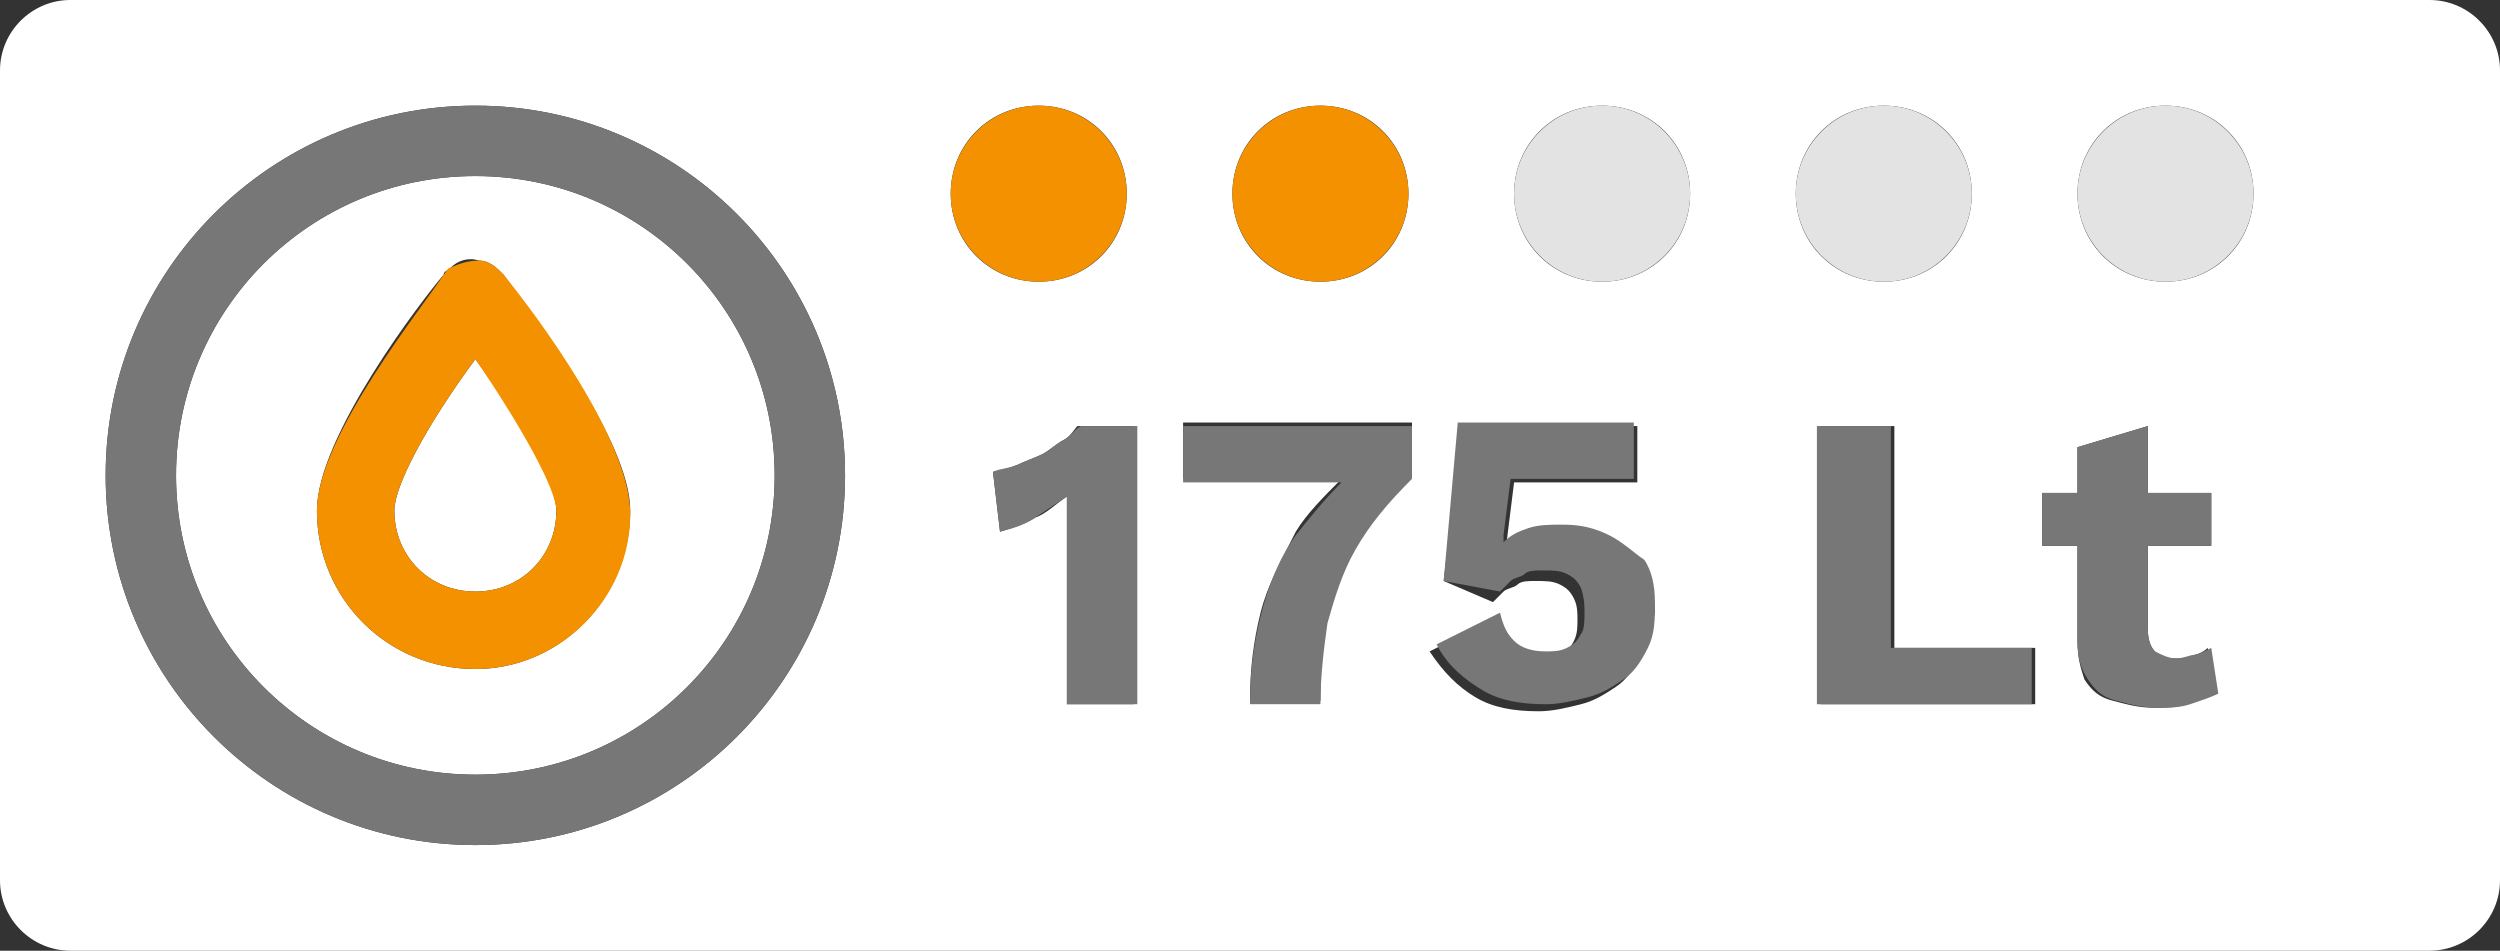
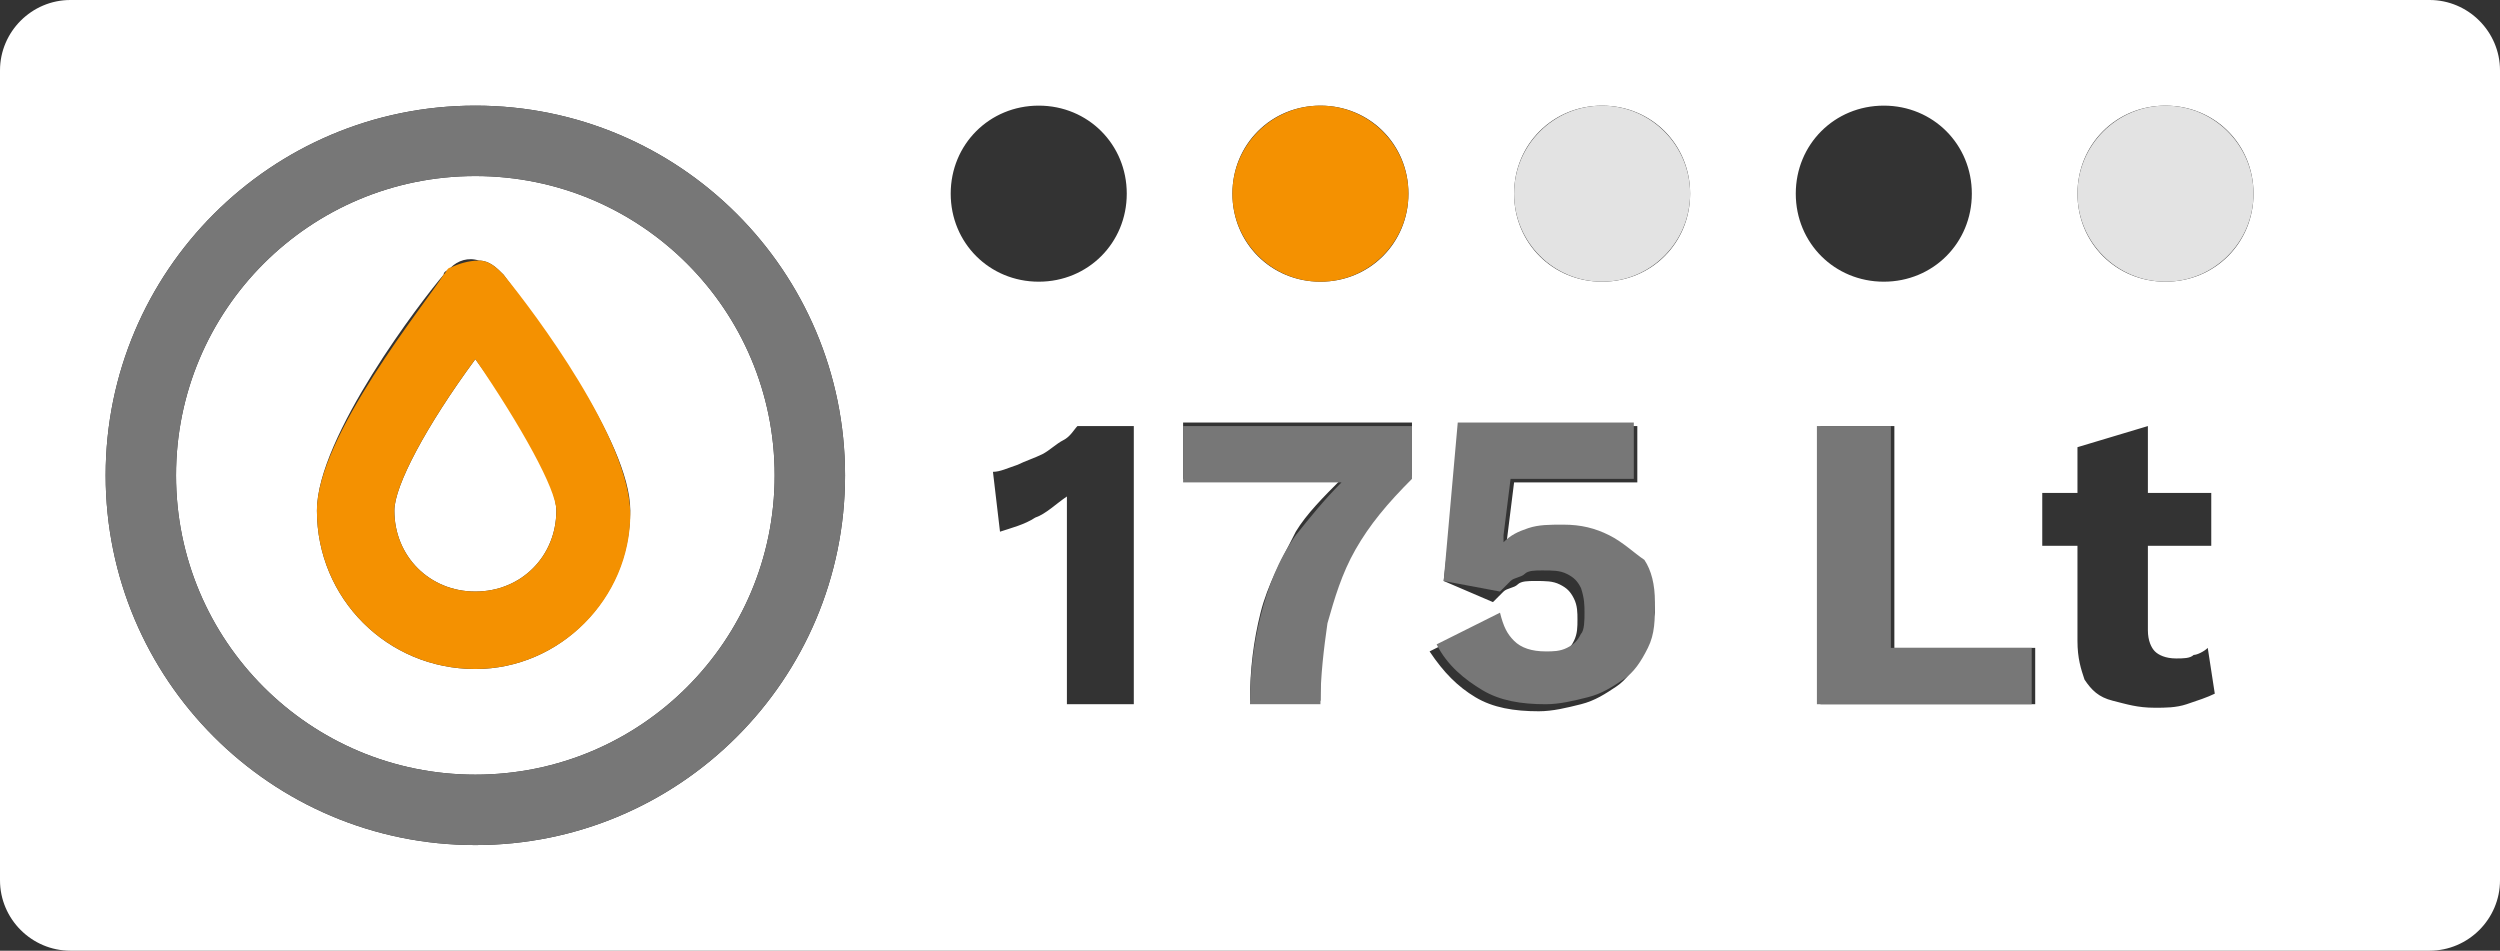
<svg xmlns="http://www.w3.org/2000/svg" version="1.1" id="Layer_1" x="0px" y="0px" viewBox="0 0 71 27" style="enable-background:new 0 0 71 27;" xml:space="preserve">
  <rect x="0" y="0" width="71" height="27" fill="#333333" stroke="none" />
  <style type="text/css">
	.st0{fill:#FFFFFF;}
	.st1{fill:#777777;}
	.st2{fill:#F49101;}
	.st3{fill:#E3E3E3;}
</style>
  <g>
    <path class="st0" d="M69,0H2C0.9,0,0,0.9,0,2v23c0,1.1,0.9,2,2,2h67c1.1,0,2-0.9,2-2V2C71,0.9,70.1,0,69,0z M37.5,3   C38.9,3,40,4.1,40,5.5S38.9,8,37.5,8S35,6.9,35,5.5S36.1,3,37.5,3z M13.5,24C7.7,24,3,19.3,3,13.5C3,7.7,7.7,3,13.5,3   S24,7.7,24,13.5C24,19.3,19.3,24,13.5,24z M27,5.5C27,4.1,28.1,3,29.5,3S32,4.1,32,5.5S30.9,8,29.5,8S27,6.9,27,5.5z M32.3,20h-2   v-4.6c0-0.2,0-0.4,0-0.6c0-0.2,0-0.4,0-0.7c-0.3,0.2-0.6,0.5-0.9,0.6c-0.3,0.2-0.7,0.3-1,0.4l-0.2-1.7c0.2,0,0.4-0.1,0.7-0.2   c0.2-0.1,0.5-0.2,0.7-0.3c0.2-0.1,0.4-0.3,0.6-0.4c0.2-0.1,0.3-0.3,0.4-0.4h1.6V20z M40.1,13.5c-0.7,0.6-1.2,1.3-1.6,2   c-0.4,0.7-0.6,1.4-0.8,2.1c-0.2,0.7-0.2,1.5-0.2,2.3h-2c0-0.9,0.1-1.7,0.3-2.5s0.6-1.5,1-2.3c0.3-0.5,0.8-1,1.3-1.5h-4.5v-1.6h6.5   V13.5z M46.6,18.6c-0.2,0.4-0.4,0.7-0.7,0.9c-0.3,0.2-0.6,0.4-1,0.5c-0.4,0.1-0.8,0.2-1.2,0.2c-0.7,0-1.3-0.1-1.8-0.4   c-0.5-0.3-0.9-0.7-1.3-1.3l1.8-0.9c0.1,0.3,0.2,0.6,0.4,0.8c0.2,0.2,0.5,0.3,0.9,0.3c0.2,0,0.5,0,0.6-0.1c0.2-0.1,0.3-0.2,0.4-0.4   c0.1-0.2,0.1-0.4,0.1-0.6c0-0.2,0-0.4-0.1-0.6c-0.1-0.2-0.2-0.3-0.4-0.4s-0.4-0.1-0.7-0.1c-0.2,0-0.4,0-0.5,0.1s-0.3,0.1-0.4,0.2   c-0.1,0.1-0.2,0.2-0.3,0.3L41,16.5l0.5-4.4h5v1.6H43l-0.2,1.6l0,0.2h0c0.2-0.2,0.4-0.3,0.7-0.4c0.3-0.1,0.6-0.1,1-0.1   c0.5,0,1,0.1,1.3,0.3s0.7,0.5,0.9,0.9c0.2,0.4,0.3,0.8,0.3,1.2C46.9,17.8,46.8,18.2,46.6,18.6z M45.5,8C44.1,8,43,6.9,43,5.5   S44.1,3,45.5,3S48,4.1,48,5.5S46.9,8,45.5,8z M53.5,3C54.9,3,56,4.1,56,5.5S54.9,8,53.5,8S51,6.9,51,5.5S52.1,3,53.5,3z M57.7,20   h-6v-7.9h2.1v6.3h4V20z M62.1,20c-0.3,0.1-0.6,0.1-0.9,0.1c-0.5,0-0.8-0.1-1.2-0.2s-0.6-0.3-0.8-0.6C59.1,19,59,18.7,59,18.2v-2.7   h-1V14h1v-1.3l2-0.6V14h1.8v1.5H61v2.4c0,0.3,0.1,0.5,0.2,0.6c0.1,0.1,0.3,0.2,0.6,0.2c0.2,0,0.4,0,0.5-0.1c0.1,0,0.3-0.1,0.4-0.2   l0.2,1.3C62.7,19.8,62.4,19.9,62.1,20z M61.5,8C60.1,8,59,6.9,59,5.5S60.1,3,61.5,3S64,4.1,64,5.5S62.9,8,61.5,8z" />
-     <path class="st0" d="M13.5,5C8.8,5,5,8.8,5,13.5c0,4.7,3.8,8.5,8.5,8.5s8.5-3.8,8.5-8.5C22,8.8,18.2,5,13.5,5z M13.5,19   C13.5,19,13.5,19,13.5,19C11,19,9,17,9,14.5c0-2.1,3-6,3.6-6.7c0-0.1,0.1-0.1,0.2-0.2c0.2-0.2,0.5-0.3,0.8-0.2   c0.3,0,0.5,0.2,0.7,0.4l0,0c0.8,1.1,3.6,4.7,3.6,6.7C17.9,17,15.9,19,13.5,19z" />
+     <path class="st0" d="M13.5,5C8.8,5,5,8.8,5,13.5c0,4.7,3.8,8.5,8.5,8.5s8.5-3.8,8.5-8.5C22,8.8,18.2,5,13.5,5z C13.5,19,13.5,19,13.5,19C11,19,9,17,9,14.5c0-2.1,3-6,3.6-6.7c0-0.1,0.1-0.1,0.2-0.2c0.2-0.2,0.5-0.3,0.8-0.2   c0.3,0,0.5,0.2,0.7,0.4l0,0c0.8,1.1,3.6,4.7,3.6,6.7C17.9,17,15.9,19,13.5,19z" />
    <path class="st0" d="M13.5,16.8c1.3,0,2.3-1,2.3-2.3c0-0.7-0.9-2.4-2.3-4.3c-1.4,1.9-2.3,3.6-2.3,4.3   C11.2,15.8,12.2,16.8,13.5,16.8z" />
-     <path class="st1" d="M30.2,12.5c-0.2,0.1-0.4,0.3-0.6,0.4c-0.2,0.1-0.5,0.2-0.7,0.3c-0.2,0.1-0.5,0.1-0.7,0.2l0.2,1.7   c0.4-0.1,0.7-0.2,1-0.4c0.3-0.2,0.6-0.4,0.9-0.6c0,0.2,0,0.5,0,0.7c0,0.2,0,0.4,0,0.6V20h2v-7.9h-1.6   C30.5,12.2,30.4,12.4,30.2,12.5z" />
    <path class="st1" d="M33.6,13.7h4.5c-0.5,0.5-0.9,1-1.3,1.5c-0.5,0.7-0.8,1.5-1,2.3s-0.3,1.6-0.3,2.5h2c0-0.8,0.1-1.6,0.2-2.3   c0.2-0.7,0.4-1.4,0.8-2.1c0.4-0.7,0.9-1.3,1.6-2v-1.5h-6.5V13.7z" />
    <path class="st1" d="M45.7,15.2c-0.4-0.2-0.8-0.3-1.3-0.3c-0.4,0-0.7,0-1,0.1c-0.3,0.1-0.5,0.2-0.7,0.4h0l0-0.2l0.2-1.6h3.5v-1.6   h-5L41,16.5l1.6,0.3c0.1-0.1,0.2-0.2,0.3-0.3c0.1-0.1,0.3-0.1,0.4-0.2s0.3-0.1,0.5-0.1c0.3,0,0.5,0,0.7,0.1s0.3,0.2,0.4,0.4   C45,17,45,17.2,45,17.4c0,0.2,0,0.5-0.1,0.6c-0.1,0.2-0.2,0.3-0.4,0.4c-0.2,0.1-0.4,0.1-0.6,0.1c-0.4,0-0.7-0.1-0.9-0.3   c-0.2-0.2-0.3-0.4-0.4-0.8l-1.8,0.9c0.3,0.6,0.8,1,1.3,1.3c0.5,0.3,1.1,0.4,1.8,0.4c0.4,0,0.8-0.1,1.2-0.2c0.4-0.1,0.7-0.3,1-0.5   c0.3-0.2,0.5-0.5,0.7-0.9c0.2-0.4,0.2-0.8,0.2-1.3c0-0.5-0.1-0.9-0.3-1.2C46.4,15.7,46.1,15.4,45.7,15.2z" />
    <polygon class="st1" points="53.7,12.1 51.6,12.1 51.6,20 57.7,20 57.7,18.4 53.7,18.4  " />
-     <path class="st1" d="M62.3,18.6c-0.1,0-0.3,0.1-0.5,0.1c-0.2,0-0.4-0.1-0.6-0.2c-0.1-0.1-0.2-0.3-0.2-0.6v-2.4h1.8V14H61v-1.9   l-2,0.6V14h-1v1.5h1v2.7c0,0.5,0.1,0.8,0.3,1.1c0.2,0.3,0.4,0.5,0.8,0.6s0.7,0.2,1.2,0.2c0.3,0,0.6,0,0.9-0.1   c0.3-0.1,0.6-0.2,0.8-0.3l-0.2-1.3C62.6,18.5,62.4,18.6,62.3,18.6z" />
    <path class="st1" d="M13.5,3C7.7,3,3,7.7,3,13.5C3,19.3,7.7,24,13.5,24S24,19.3,24,13.5C24,7.7,19.3,3,13.5,3z M13.5,22   C8.8,22,5,18.2,5,13.5C5,8.8,8.8,5,13.5,5S22,8.8,22,13.5C22,18.2,18.2,22,13.5,22z" />
    <path class="st2" d="M14.3,7.8c-0.2-0.2-0.4-0.4-0.7-0.4c-0.3,0-0.6,0.1-0.8,0.2c-0.1,0-0.1,0.1-0.2,0.2C12.1,8.6,9,12.4,9,14.5   C9,17,11,19,13.5,19c0,0,0,0,0,0c2.4,0,4.4-2,4.4-4.4C17.9,12.5,15.2,8.9,14.3,7.8L14.3,7.8z M15.8,14.5c0,1.3-1,2.3-2.3,2.3   c-1.3,0-2.3-1-2.3-2.3c0-0.7,0.9-2.4,2.3-4.3C14.8,12.1,15.8,13.9,15.8,14.5z" />
-     <circle class="st2" cx="29.5" cy="5.5" r="2.5" />
    <circle class="st2" cx="37.5" cy="5.5" r="2.5" />
    <circle class="st3" cx="45.5" cy="5.5" r="2.5" />
-     <circle class="st3" cx="53.5" cy="5.5" r="2.5" />
    <circle class="st3" cx="61.5" cy="5.5" r="2.5" />
  </g>
</svg>